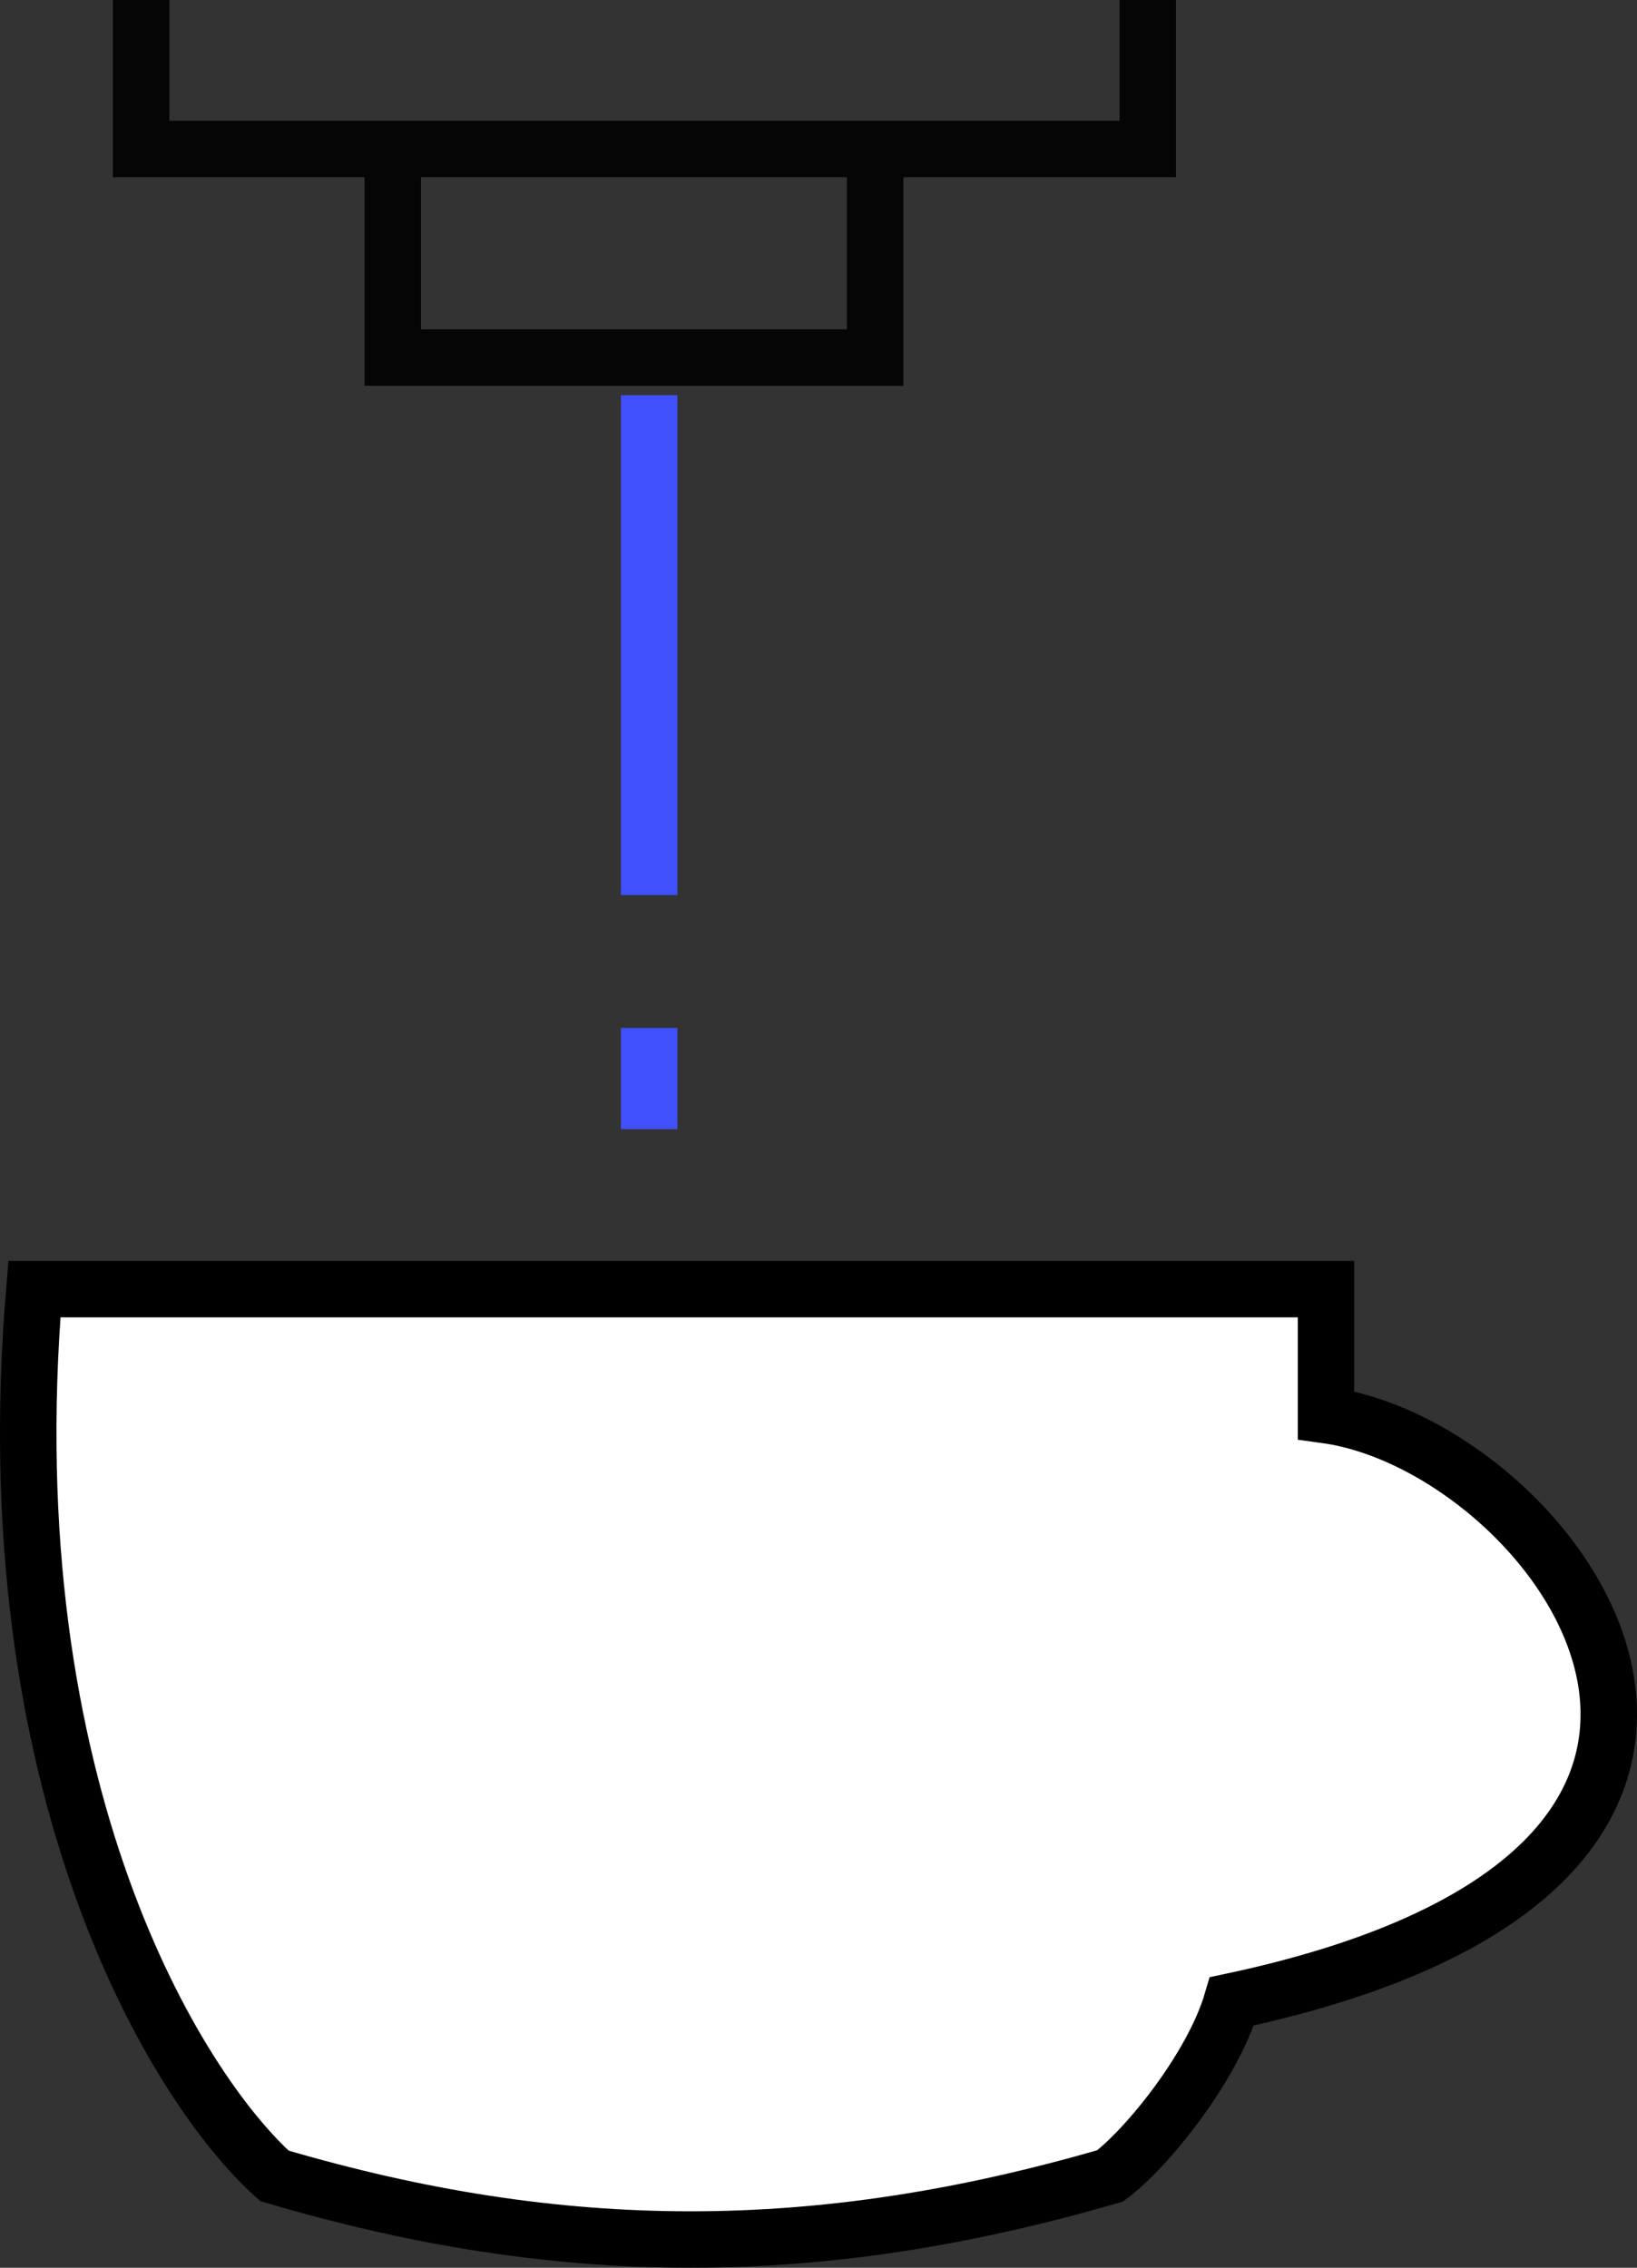
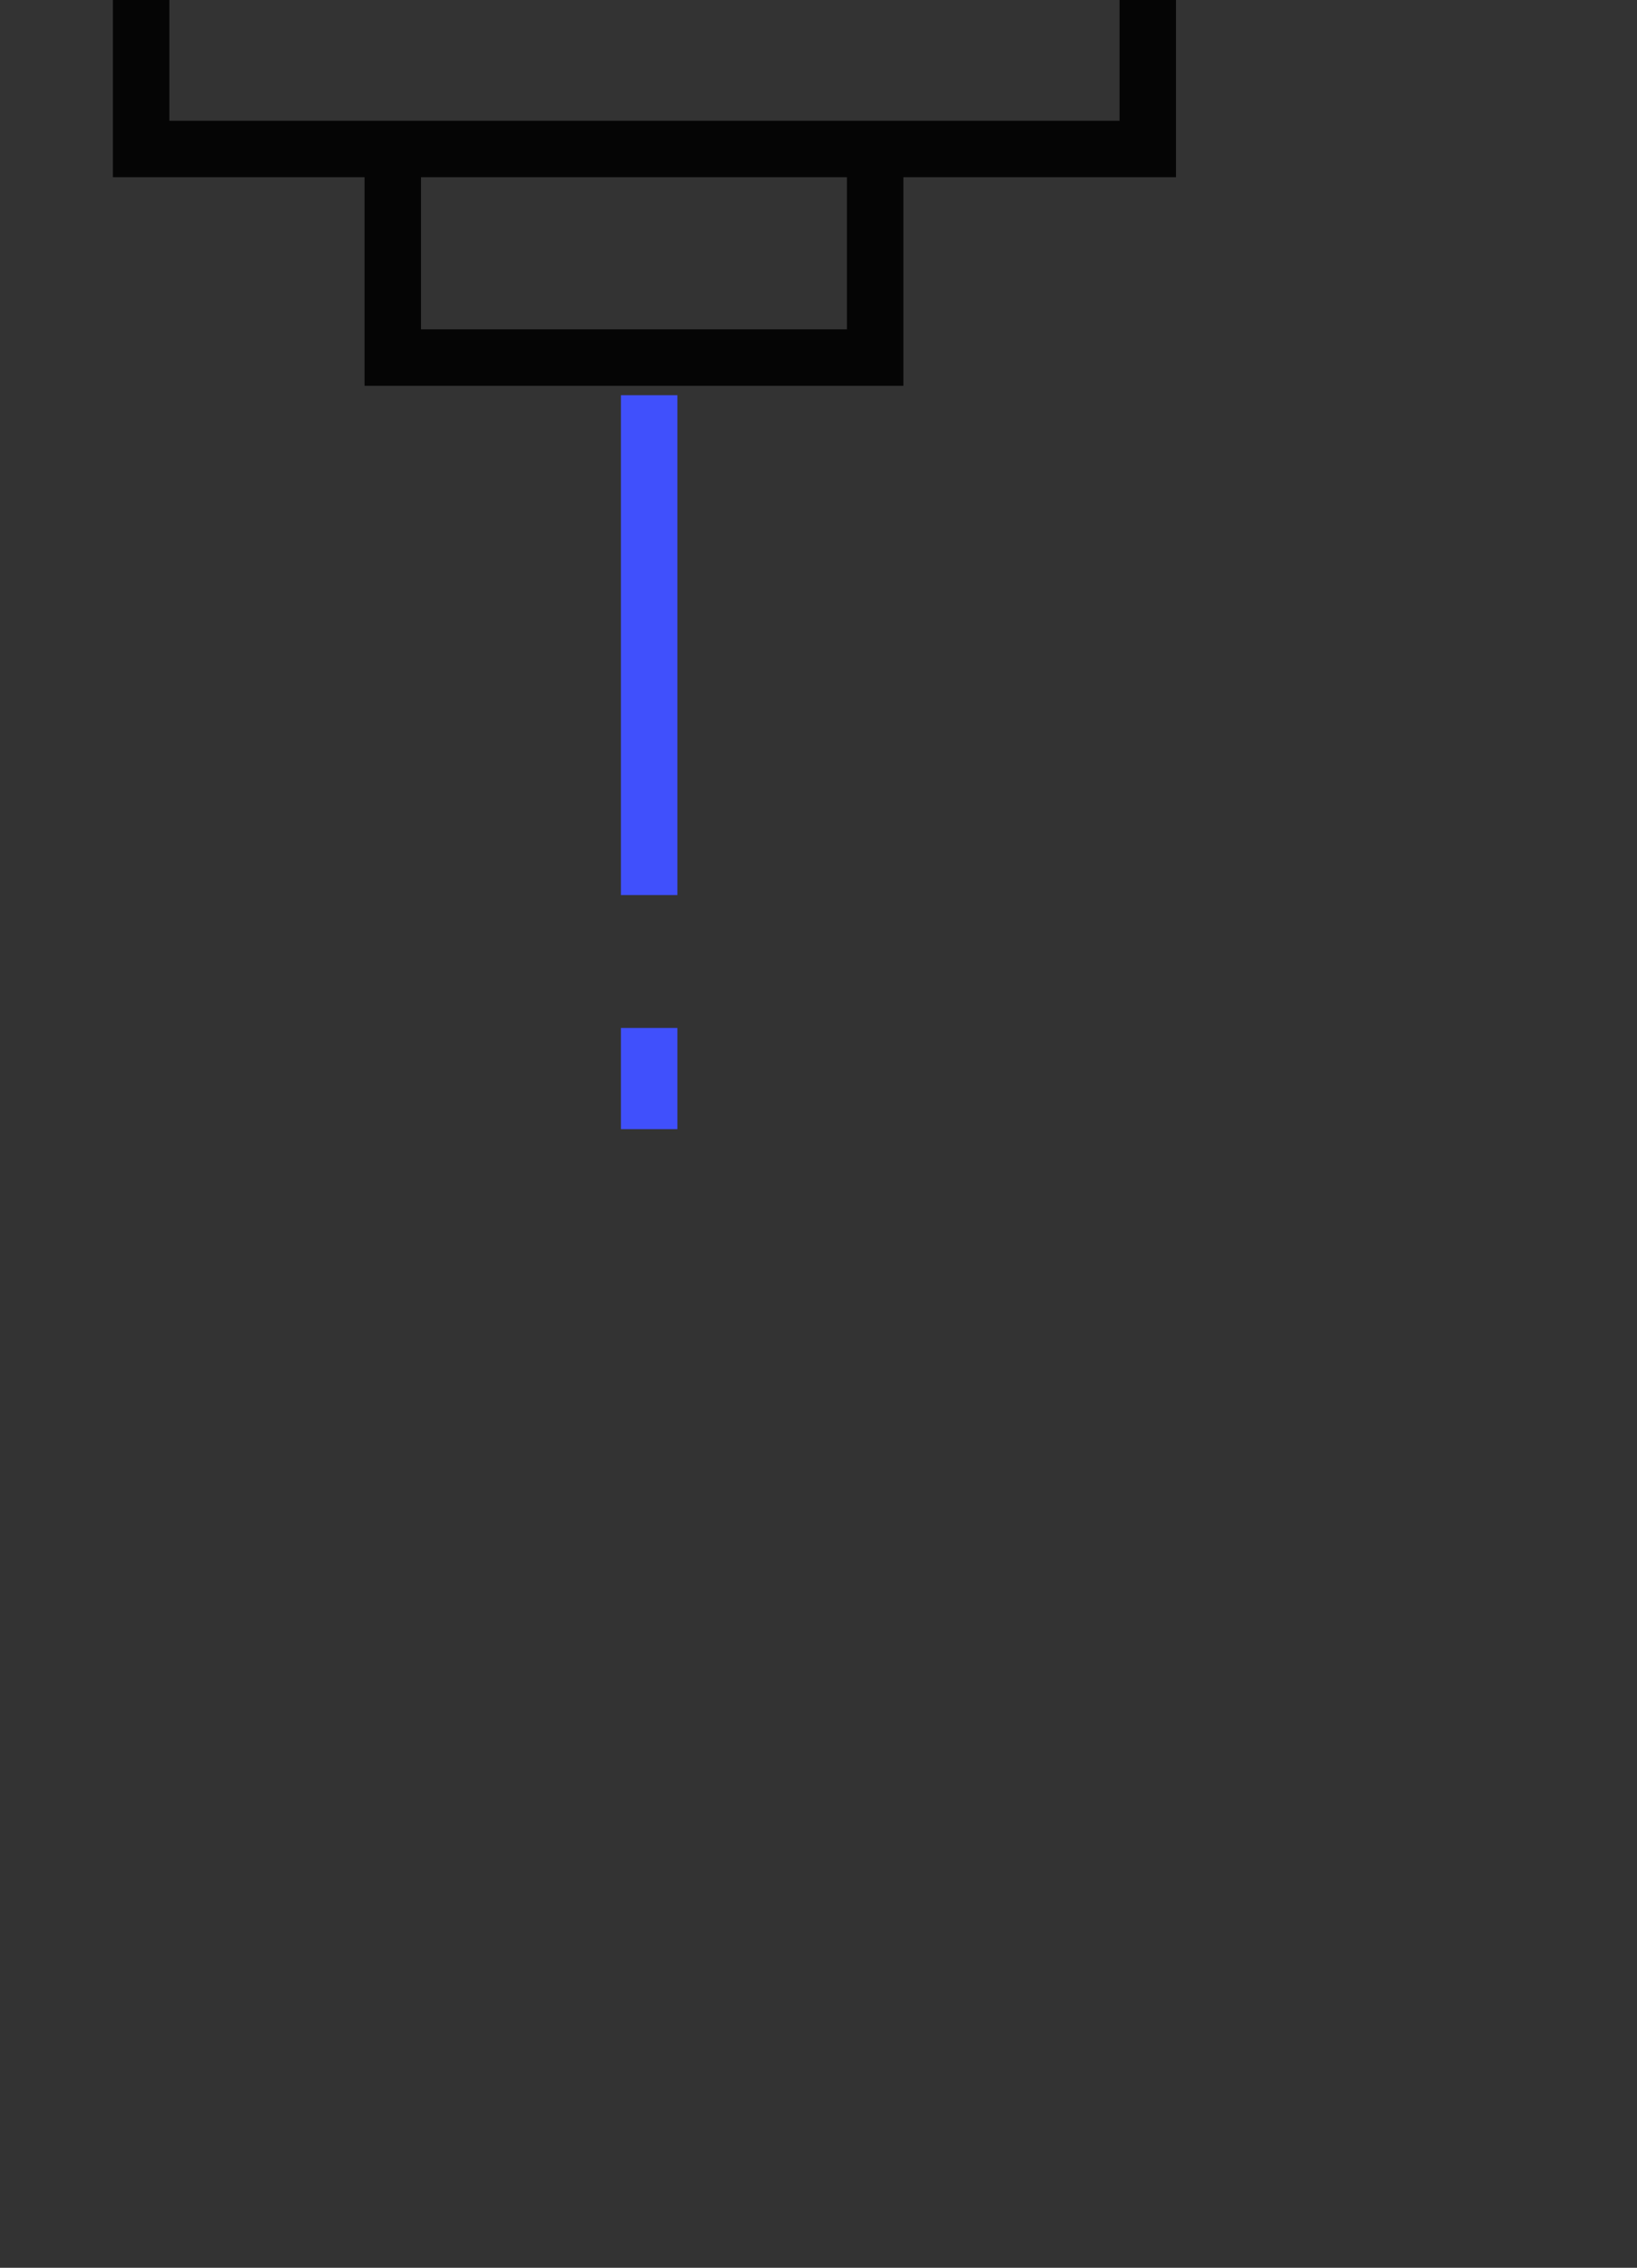
<svg xmlns="http://www.w3.org/2000/svg" width="174" height="241" viewBox="0 0 174 241" fill="none">
  <rect x="0" y="0" width="174" height="241" fill="#333333" stroke="none" />
-   <path d="M3.657 137C-0.833 190.144 18.797 221.966 29.173 231.234C59.711 240.255 87 240.255 118.003 231.234C121.909 228.314 128.883 219.692 130.943 212.686C198.679 198.268 165.273 153.749 140.945 150.386V137H3.657Z" fill="white" stroke="black" stroke-width="6" />
  <path d="M41.75 15.833V38H93.021V15.833M41.75 15.833H93.021M41.75 15.833H15V0M93.021 15.833H122V0" stroke="#050505" stroke-width="6" />
  <path d="M69 42V95.121M69 109.241V120" stroke="#4050FC" stroke-width="6" />
</svg>